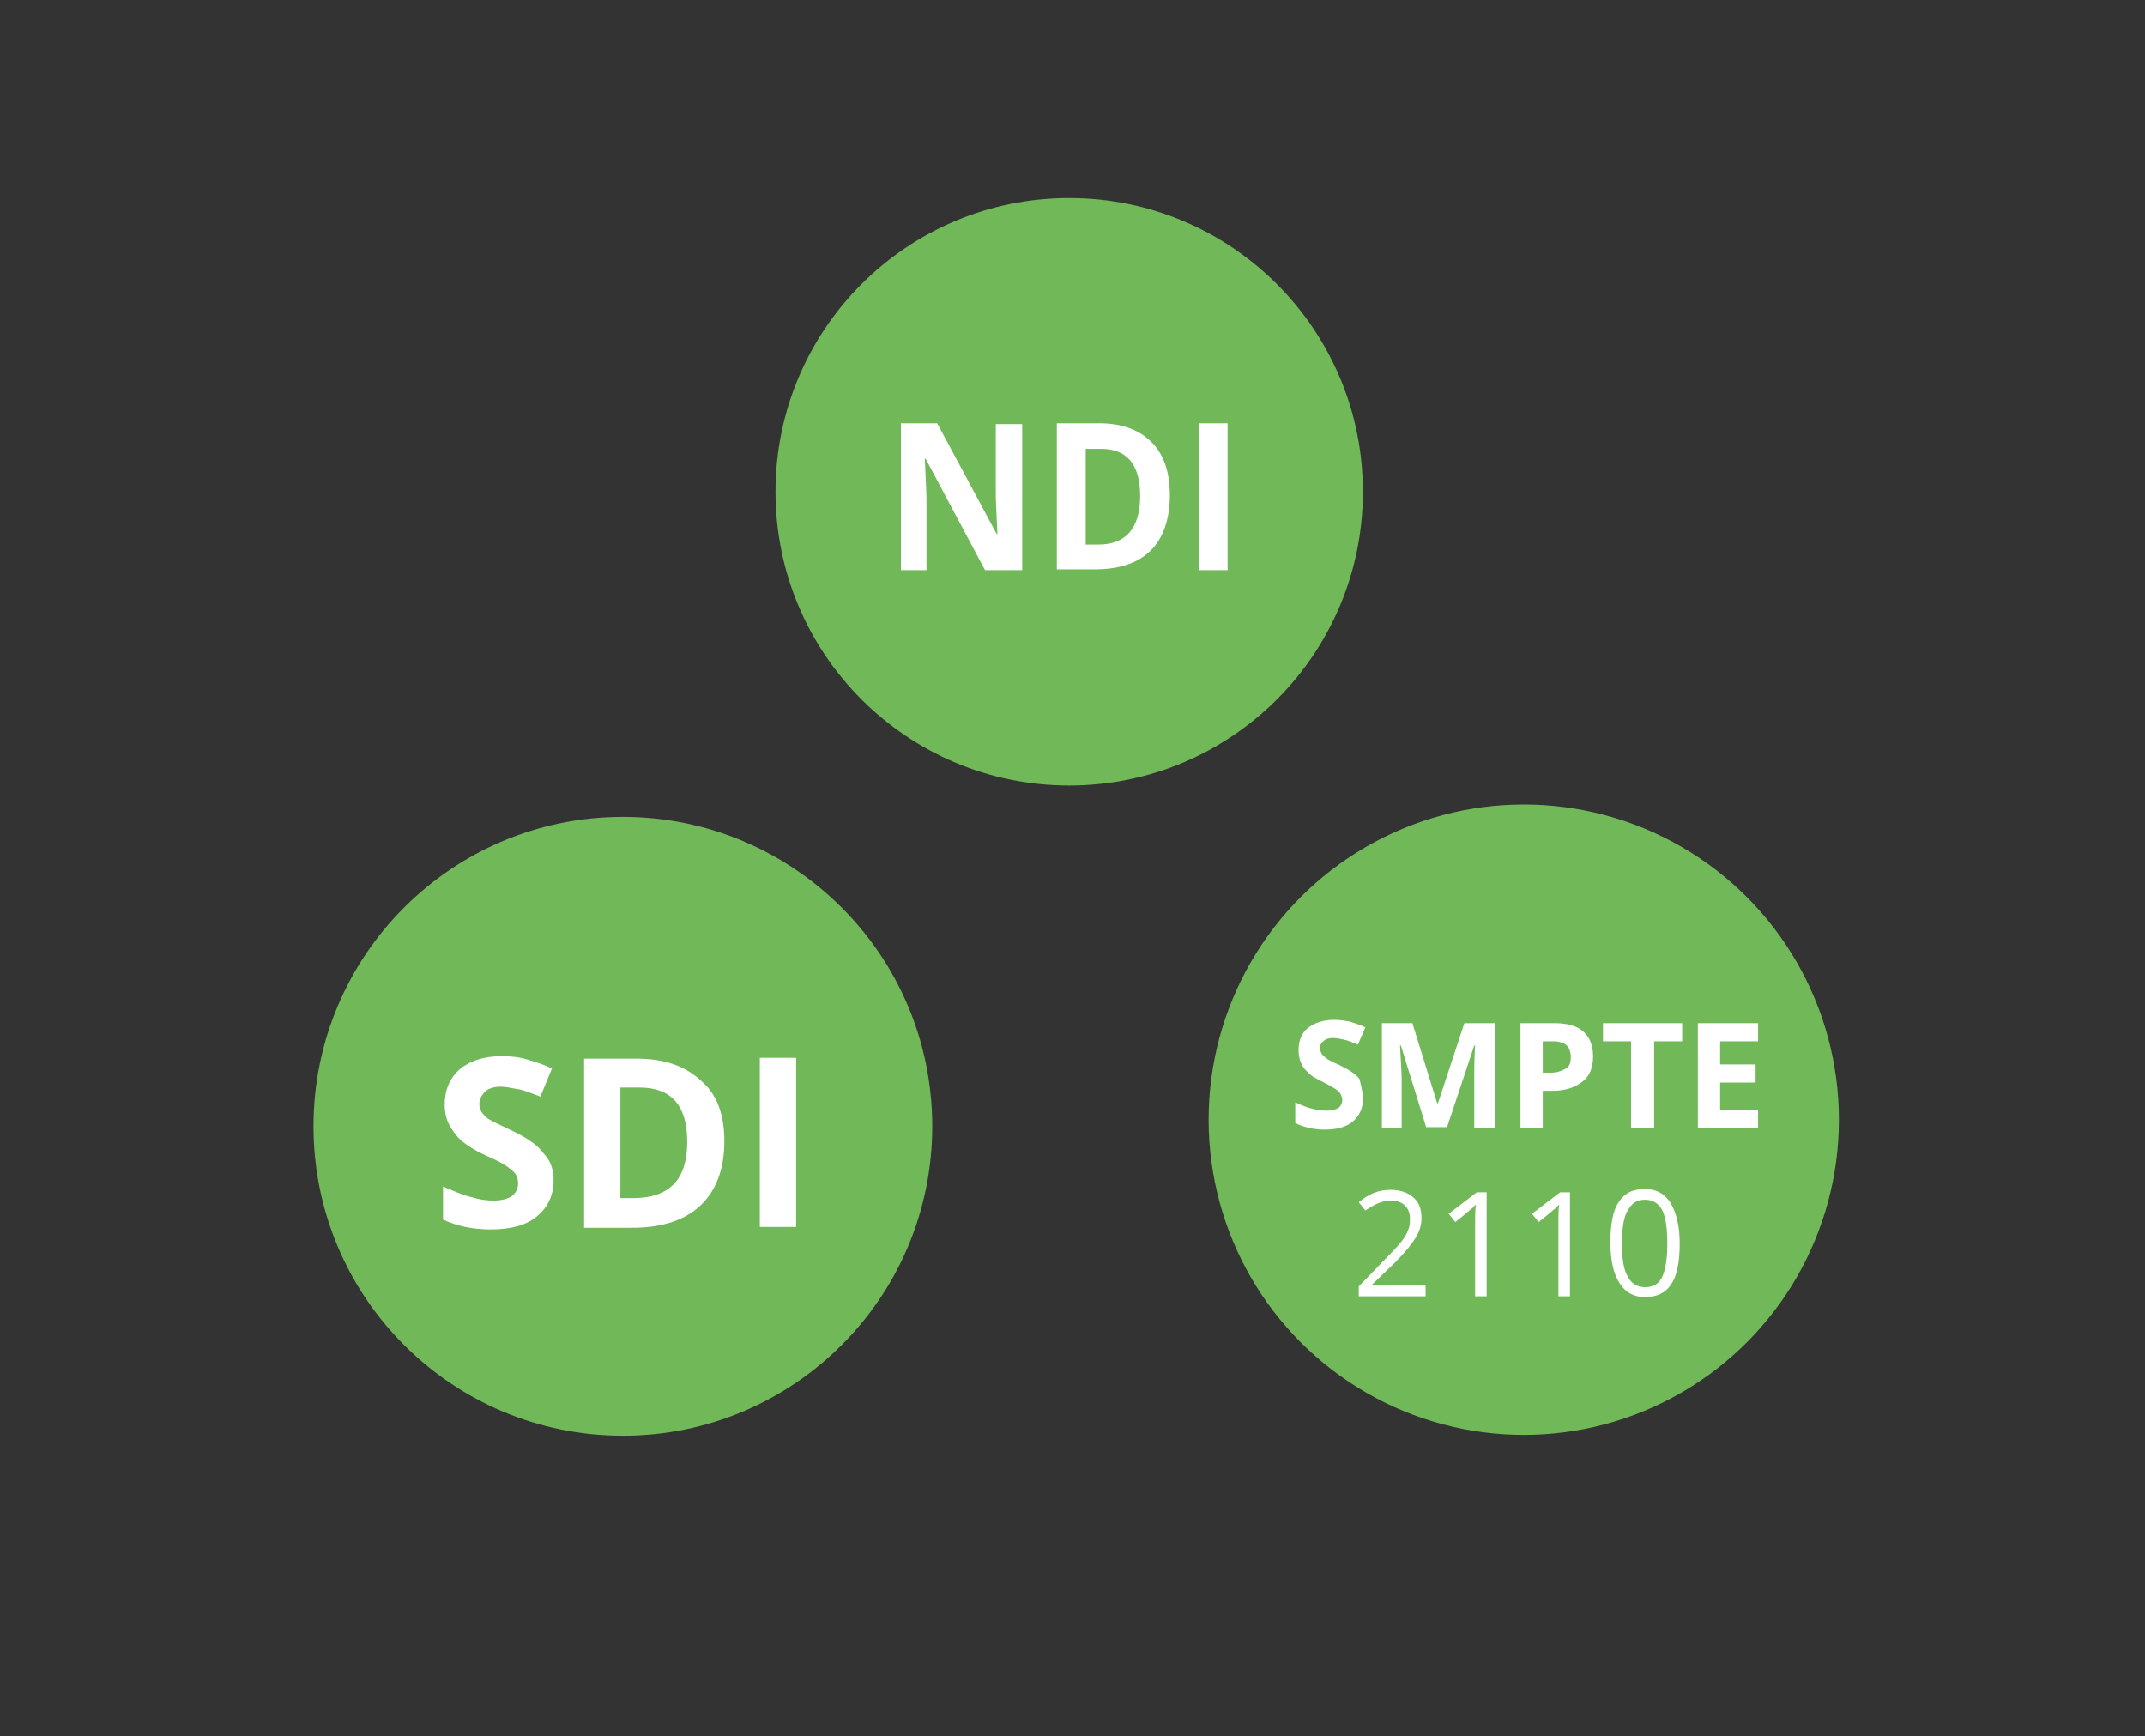
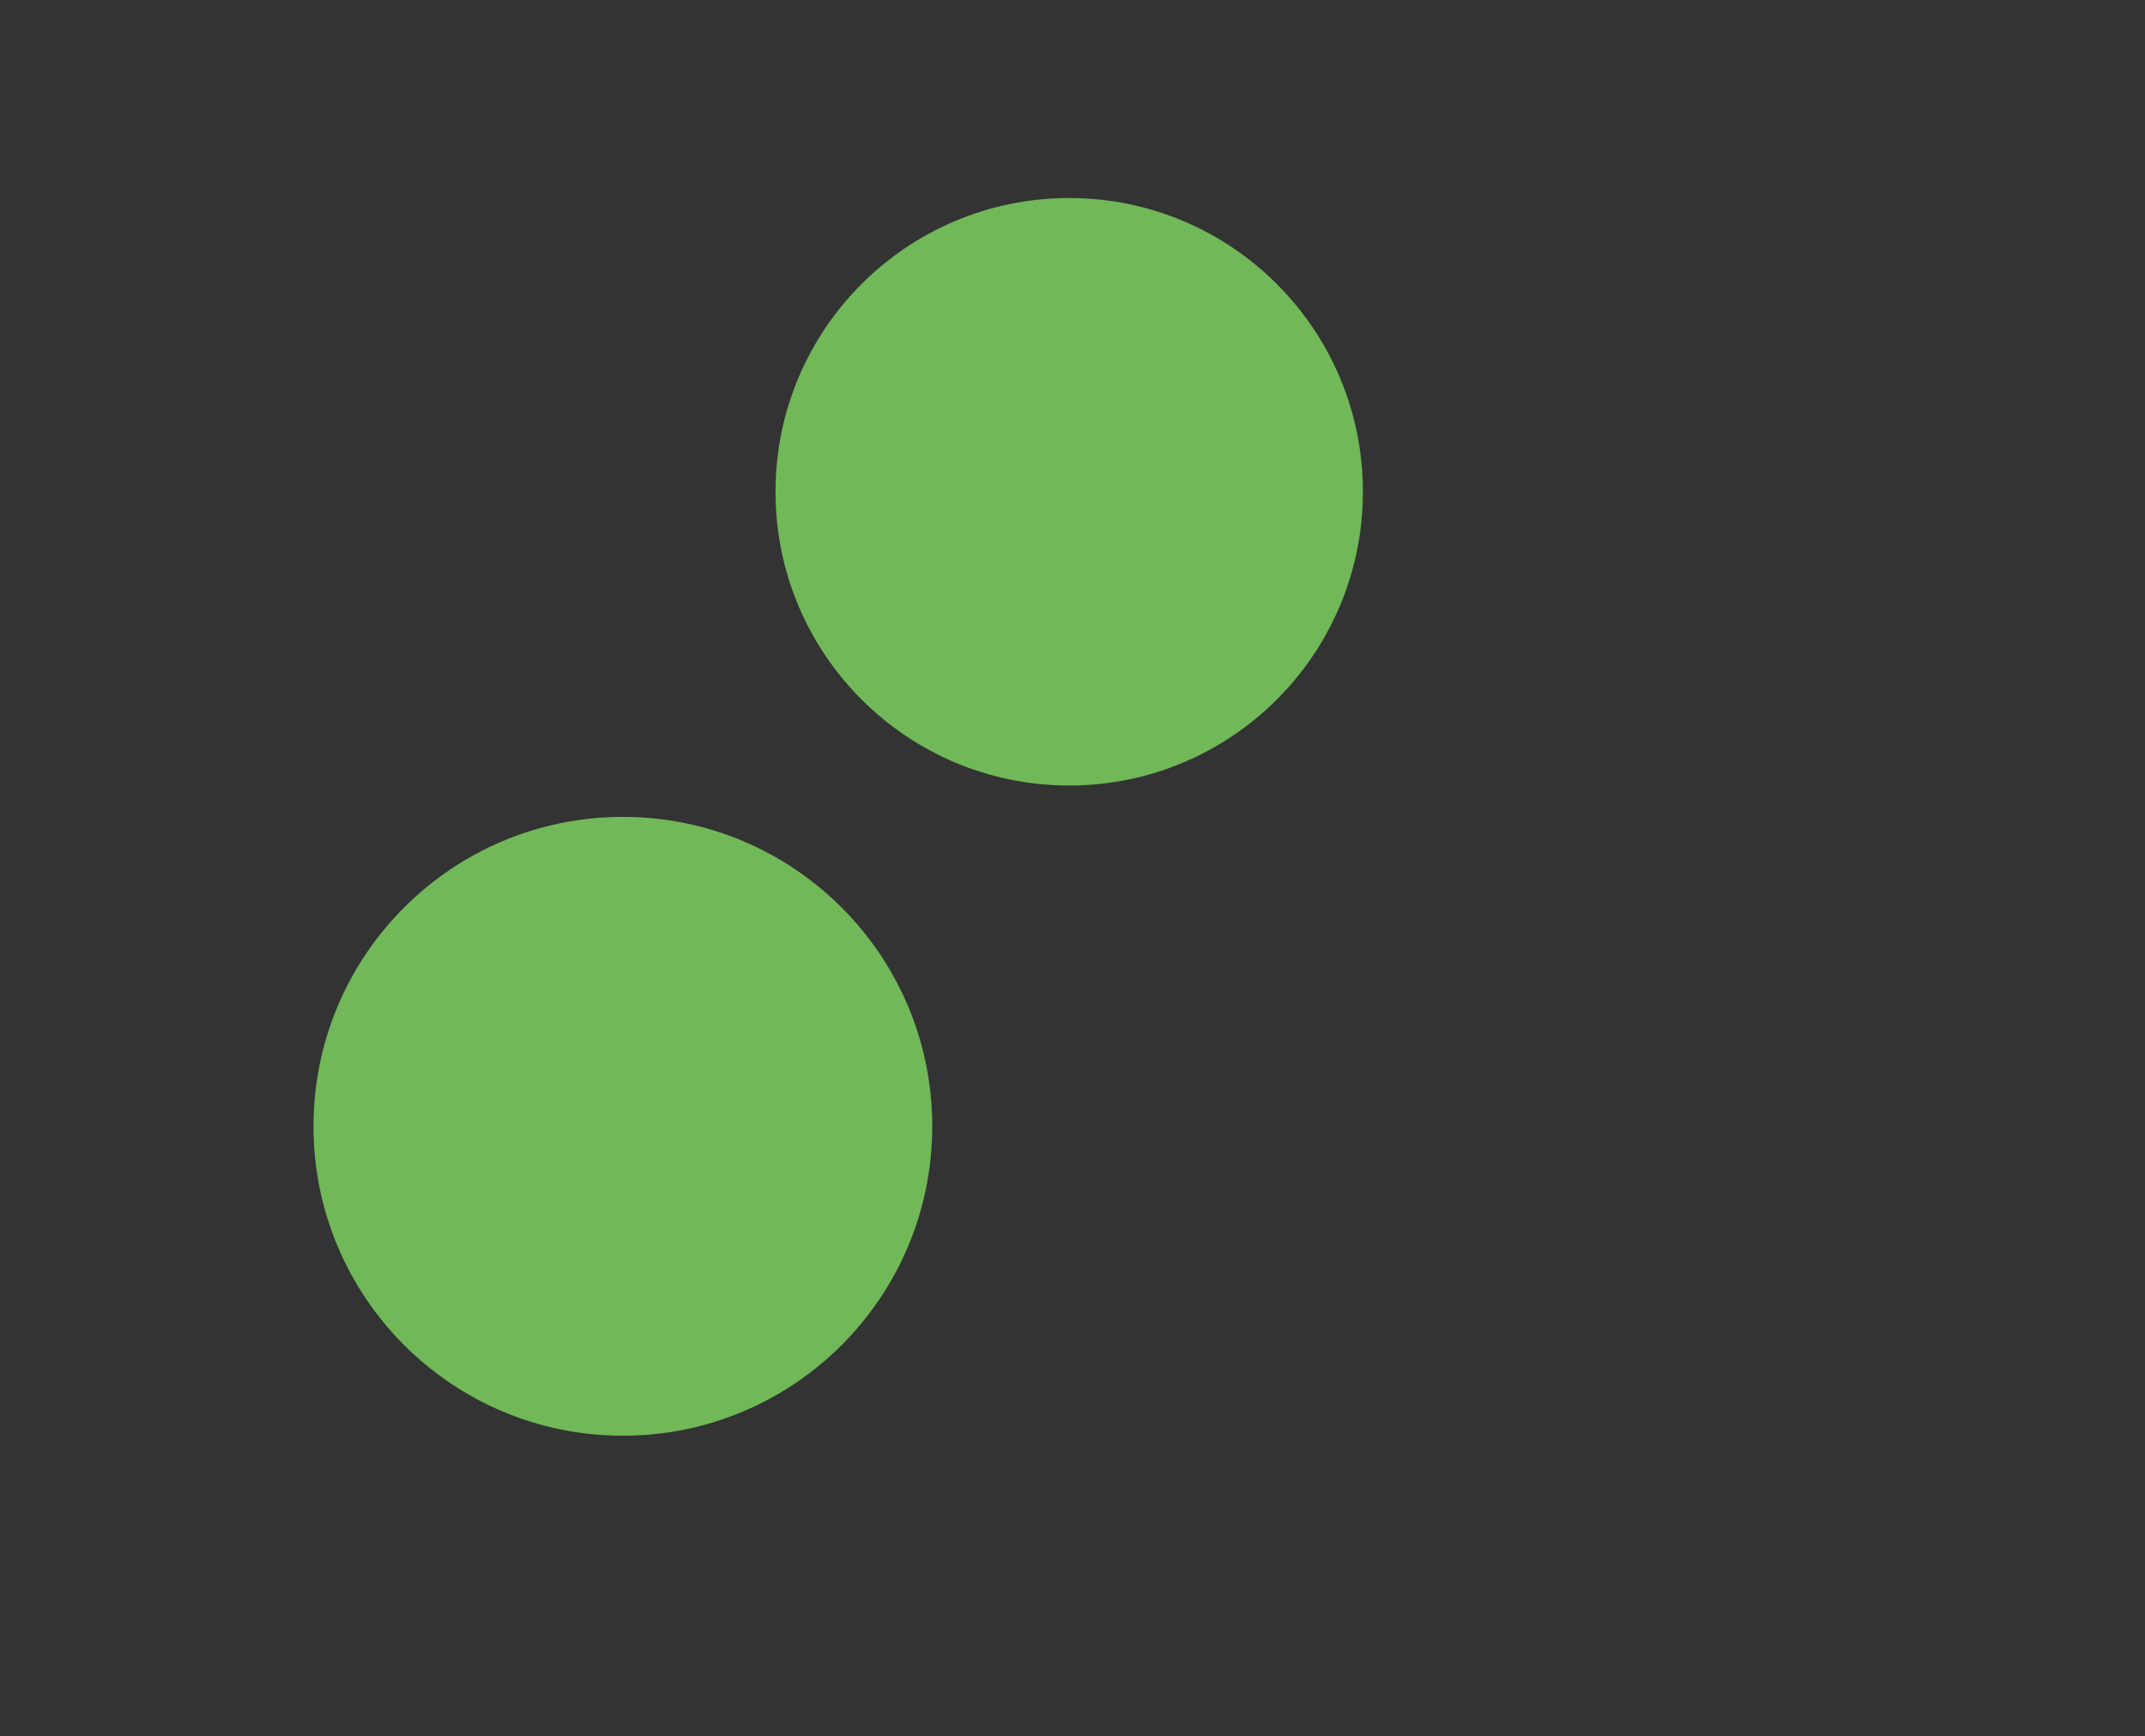
<svg xmlns="http://www.w3.org/2000/svg" id="Layer_1" viewBox="0 0 260 210.4">
  <rect x="0" y="0" width="260" height="210.4" fill="#333333" stroke="none" />
  <style>.st0{fill:#70b858}.st1{fill:#fff}</style>
  <circle class="st0" cx="75.5" cy="136.5" r="37.5" />
  <circle class="st0" cx="129.6" cy="59.6" r="35.6" />
-   <circle class="st0" cx="184.7" cy="135.7" r="38.2" />
-   <path class="st1" d="M67.1 143c0 1.9-.7 3.3-2 4.4s-3.2 1.6-5.6 1.6c-2.2 0-4.1-.4-5.8-1.2v-4c1.4.6 2.6 1.1 3.5 1.3 1 .3 1.8.4 2.6.4 1 0 1.7-.2 2.2-.5.5-.4.8-.9.8-1.6 0-.4-.1-.8-.3-1.1s-.6-.6-1-.9-1.3-.8-2.7-1.4c-1.3-.6-2.2-1.2-2.8-1.7-.6-.5-1.1-1.2-1.5-1.9-.4-.7-.6-1.6-.6-2.5 0-1.8.6-3.2 1.8-4.3 1.2-1 2.9-1.6 5.1-1.6 1.1 0 2.1.1 3.1.4 1 .3 2 .6 3 1.1l-1.4 3.4c-1.1-.4-2-.8-2.7-.9s-1.4-.3-2.1-.3c-.8 0-1.5.2-1.9.6-.4.4-.7.9-.7 1.5 0 .4.1.7.3 1s.5.6.8.8 1.3.7 2.8 1.4c1.9.9 3.2 1.8 3.9 2.8.8.8 1.2 1.9 1.2 3.2zm20.7-4.7c0 3.4-1 6-2.9 7.8-1.9 1.8-4.7 2.7-8.3 2.7h-5.8v-20.5h6.4c3.3 0 5.9.9 7.8 2.7 1.9 1.6 2.8 4.1 2.8 7.3zm-4.5.1c0-4.4-1.9-6.6-5.8-6.6h-2.3v13.4H77c4.2-.1 6.3-2.3 6.3-6.8zm8.8 10.3v-20.5h4.4v20.5h-4.4zm31.8-79.6h-4.5l-7.2-13.5h-.1c.1 2.4.2 4.1.2 5.1v8.4h-3.1V51.3h4.4l7.2 13.4h.1c-.1-2.3-.2-4-.2-4.9v-8.4h3.2v17.7zm17.9-9.1c0 2.9-.8 5.2-2.3 6.7s-3.8 2.3-6.7 2.3h-4.7V51.3h5.2c2.7 0 4.8.8 6.3 2.3 1.5 1.5 2.2 3.7 2.2 6.4zm-3.6.1c0-3.8-1.6-5.7-4.7-5.7h-1.9V66h1.5c3.4 0 5.1-2 5.1-5.9zm7.1 9V51.3h3.5v17.8h-3.5zm19.9 64.1c0 1.1-.4 2-1.2 2.7s-2 1-3.4 1-2.6-.3-3.6-.8v-2.5c.9.4 1.6.7 2.2.8.6.2 1.1.2 1.6.2.6 0 1-.1 1.4-.3.3-.2.5-.6.5-1 0-.2-.1-.5-.2-.7-.1-.2-.3-.4-.6-.6-.3-.2-.8-.5-1.6-.9s-1.4-.7-1.7-1.1c-.4-.3-.7-.7-.9-1.2-.2-.4-.3-1-.3-1.6 0-1.1.4-2 1.1-2.6.8-.6 1.8-1 3.2-1 .7 0 1.3.1 1.9.2.6.2 1.2.4 1.9.7l-.9 2.1c-.7-.3-1.2-.5-1.7-.6-.4-.1-.9-.2-1.3-.2-.5 0-.9.1-1.2.4-.3.2-.4.5-.4.9 0 .2.1.4.2.6.1.2.3.3.5.5s.8.5 1.7.9c1.2.6 2 1.1 2.4 1.7.2.9.4 1.6.4 2.4zm7.7 3.5l-3.1-10h-.1c.1 2 .2 3.4.2 4.1v5.9h-2.4V124h3.7l3 9.7h.1l3.2-9.7h3.7v12.7h-2.5v-7c0-.4 0-1.4.1-3h-.1l-3.3 9.9h-2.5zm20.2-8.7c0 1.4-.4 2.4-1.3 3.1-.9.7-2.1 1.1-3.6 1.1H187v4.5h-2.7V124h4.1c1.5 0 2.7.3 3.5 1s1.2 1.7 1.2 3zm-6.1 2h.9c.8 0 1.4-.2 1.9-.5s.6-.8.6-1.4c0-.6-.2-1.1-.5-1.4-.3-.3-.9-.5-1.6-.5H187v3.8zm13.4 6.7h-2.7v-10.5h-3.4V124h9.6v2.2h-3.4v10.5zm12.7 0h-7.3V124h7.3v2.2h-4.6v2.8h4.3v2.2h-4.3v3.3h4.6v2.2zM173 157.1h-8.3v-1.2l3.3-3.4c1-1 1.7-1.8 2-2.2.3-.4.6-.9.7-1.3.2-.4.2-.9.2-1.3 0-.7-.2-1.2-.6-1.6s-1-.6-1.7-.6c-.5 0-1 .1-1.5.3s-1 .5-1.6.9l-.8-1c1.2-1 2.4-1.5 3.8-1.5 1.2 0 2.1.3 2.8.9.7.6 1 1.4 1 2.5 0 .8-.2 1.6-.7 2.4-.5.8-1.3 1.8-2.5 3l-2.8 2.7v.1h6.5v1.3zm7.2 0h-1.4v-9c0-.8 0-1.5.1-2.1-.1.1-.3.2-.4.4-.2.1-.8.7-2.1 1.7l-.8-1 3.4-2.6h1.2v12.6zm10.1 0h-1.4v-9c0-.8 0-1.5.1-2.1-.1.1-.3.2-.4.4-.2.1-.8.7-2.1 1.7l-.8-1 3.4-2.6h1.2v12.6zm13.3-6.4c0 2.2-.3 3.8-1 4.9-.7 1.1-1.8 1.6-3.2 1.6-1.4 0-2.4-.6-3.1-1.7s-1.1-2.7-1.1-4.9.3-3.9 1-4.9c.7-1.1 1.7-1.6 3.2-1.6 1.4 0 2.4.6 3.1 1.7.7 1.2 1.1 2.8 1.1 4.9zm-7 0c0 1.8.2 3.2.7 4 .4.8 1.1 1.3 2.1 1.3s1.7-.4 2.1-1.3c.4-.9.6-2.2.6-4 0-1.8-.2-3.2-.6-4-.4-.8-1.1-1.3-2.1-1.3s-1.6.4-2.1 1.3c-.5.8-.7 2.2-.7 4z" />
</svg>